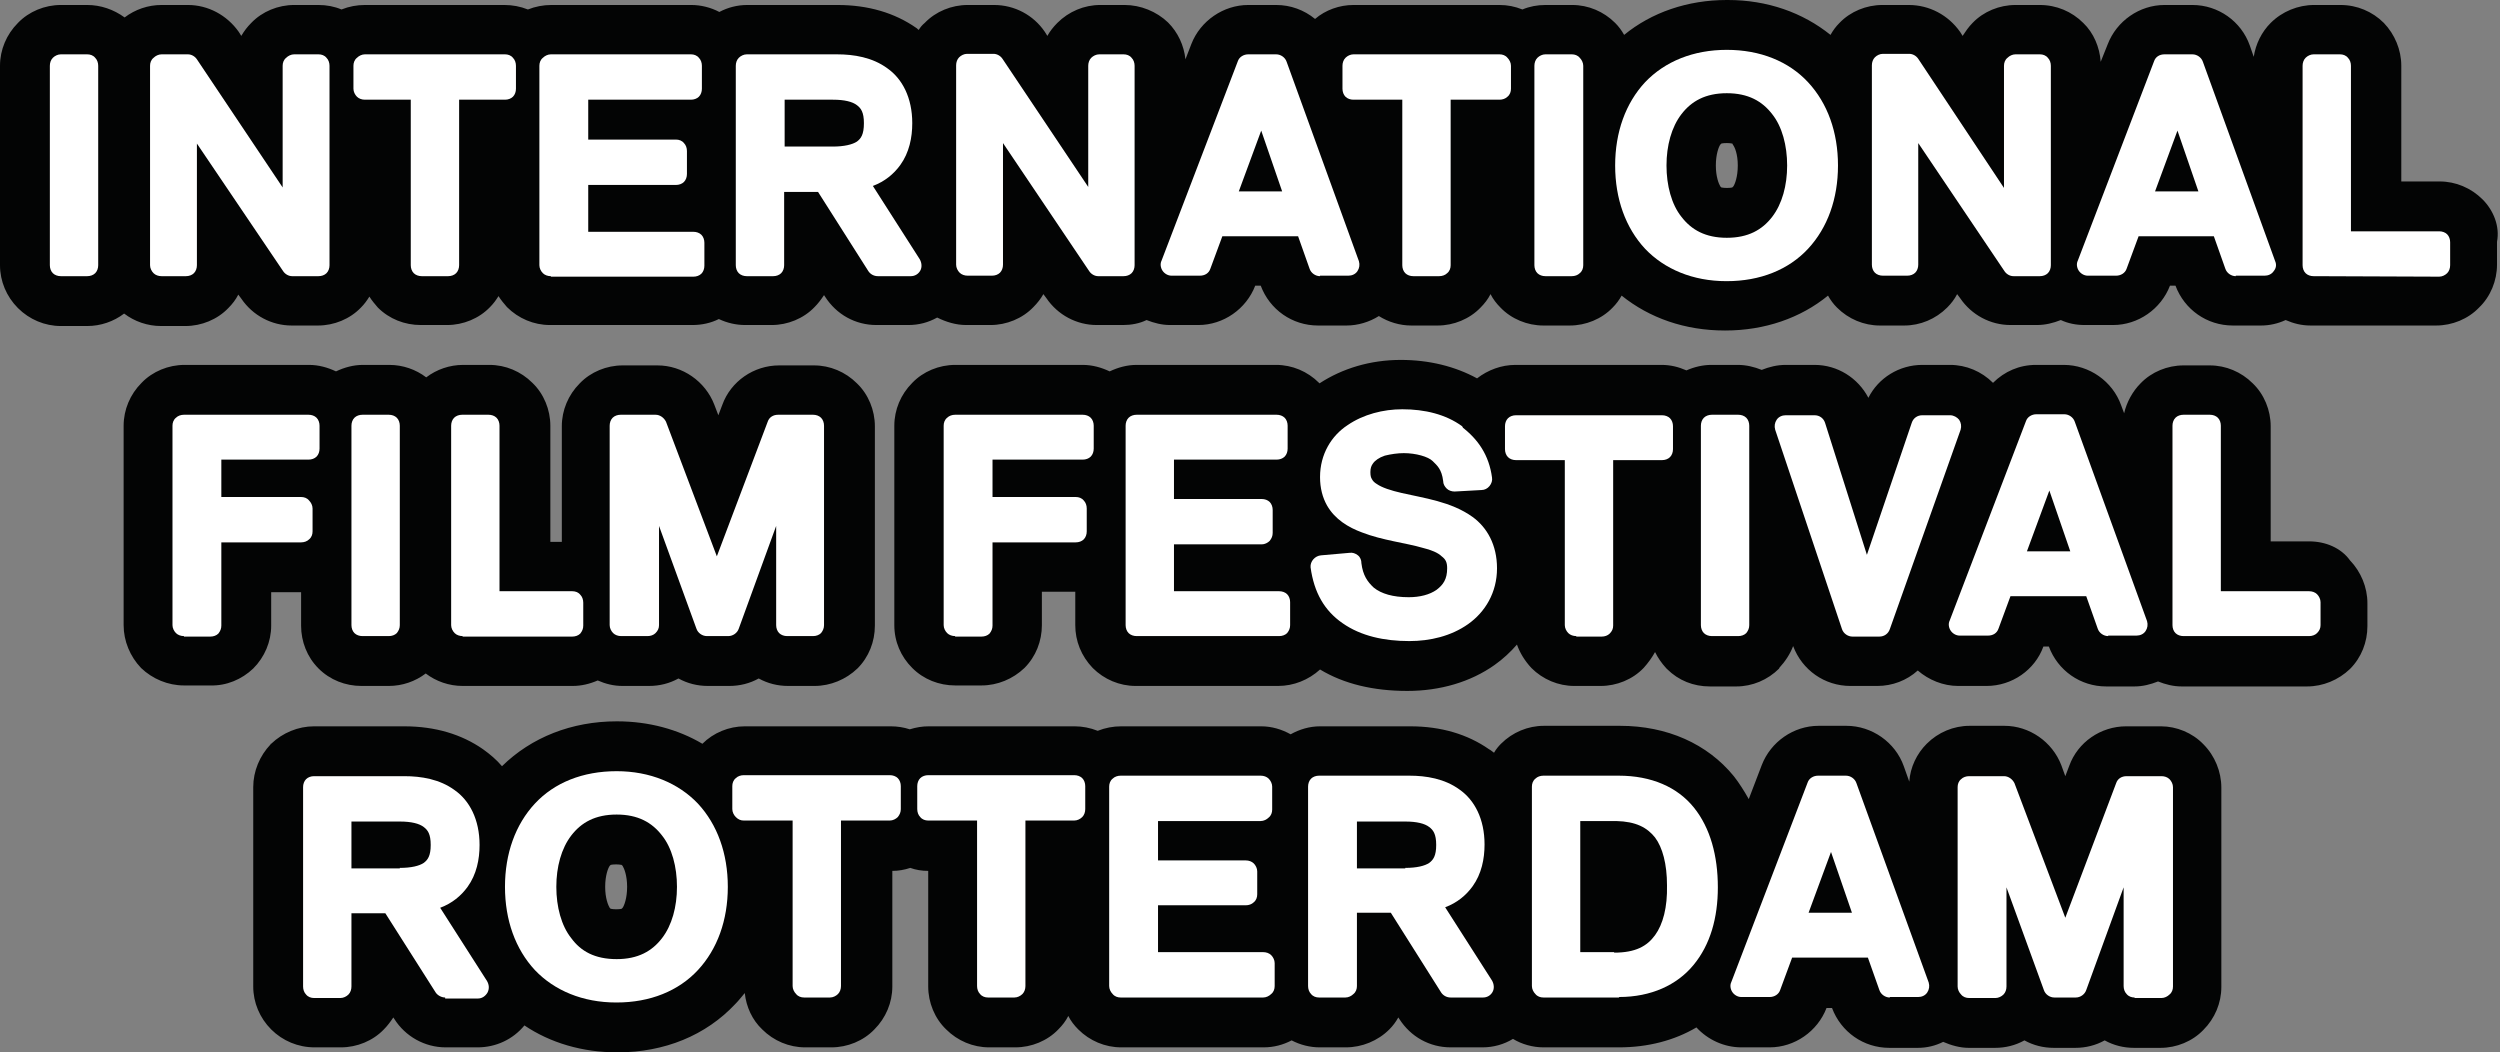
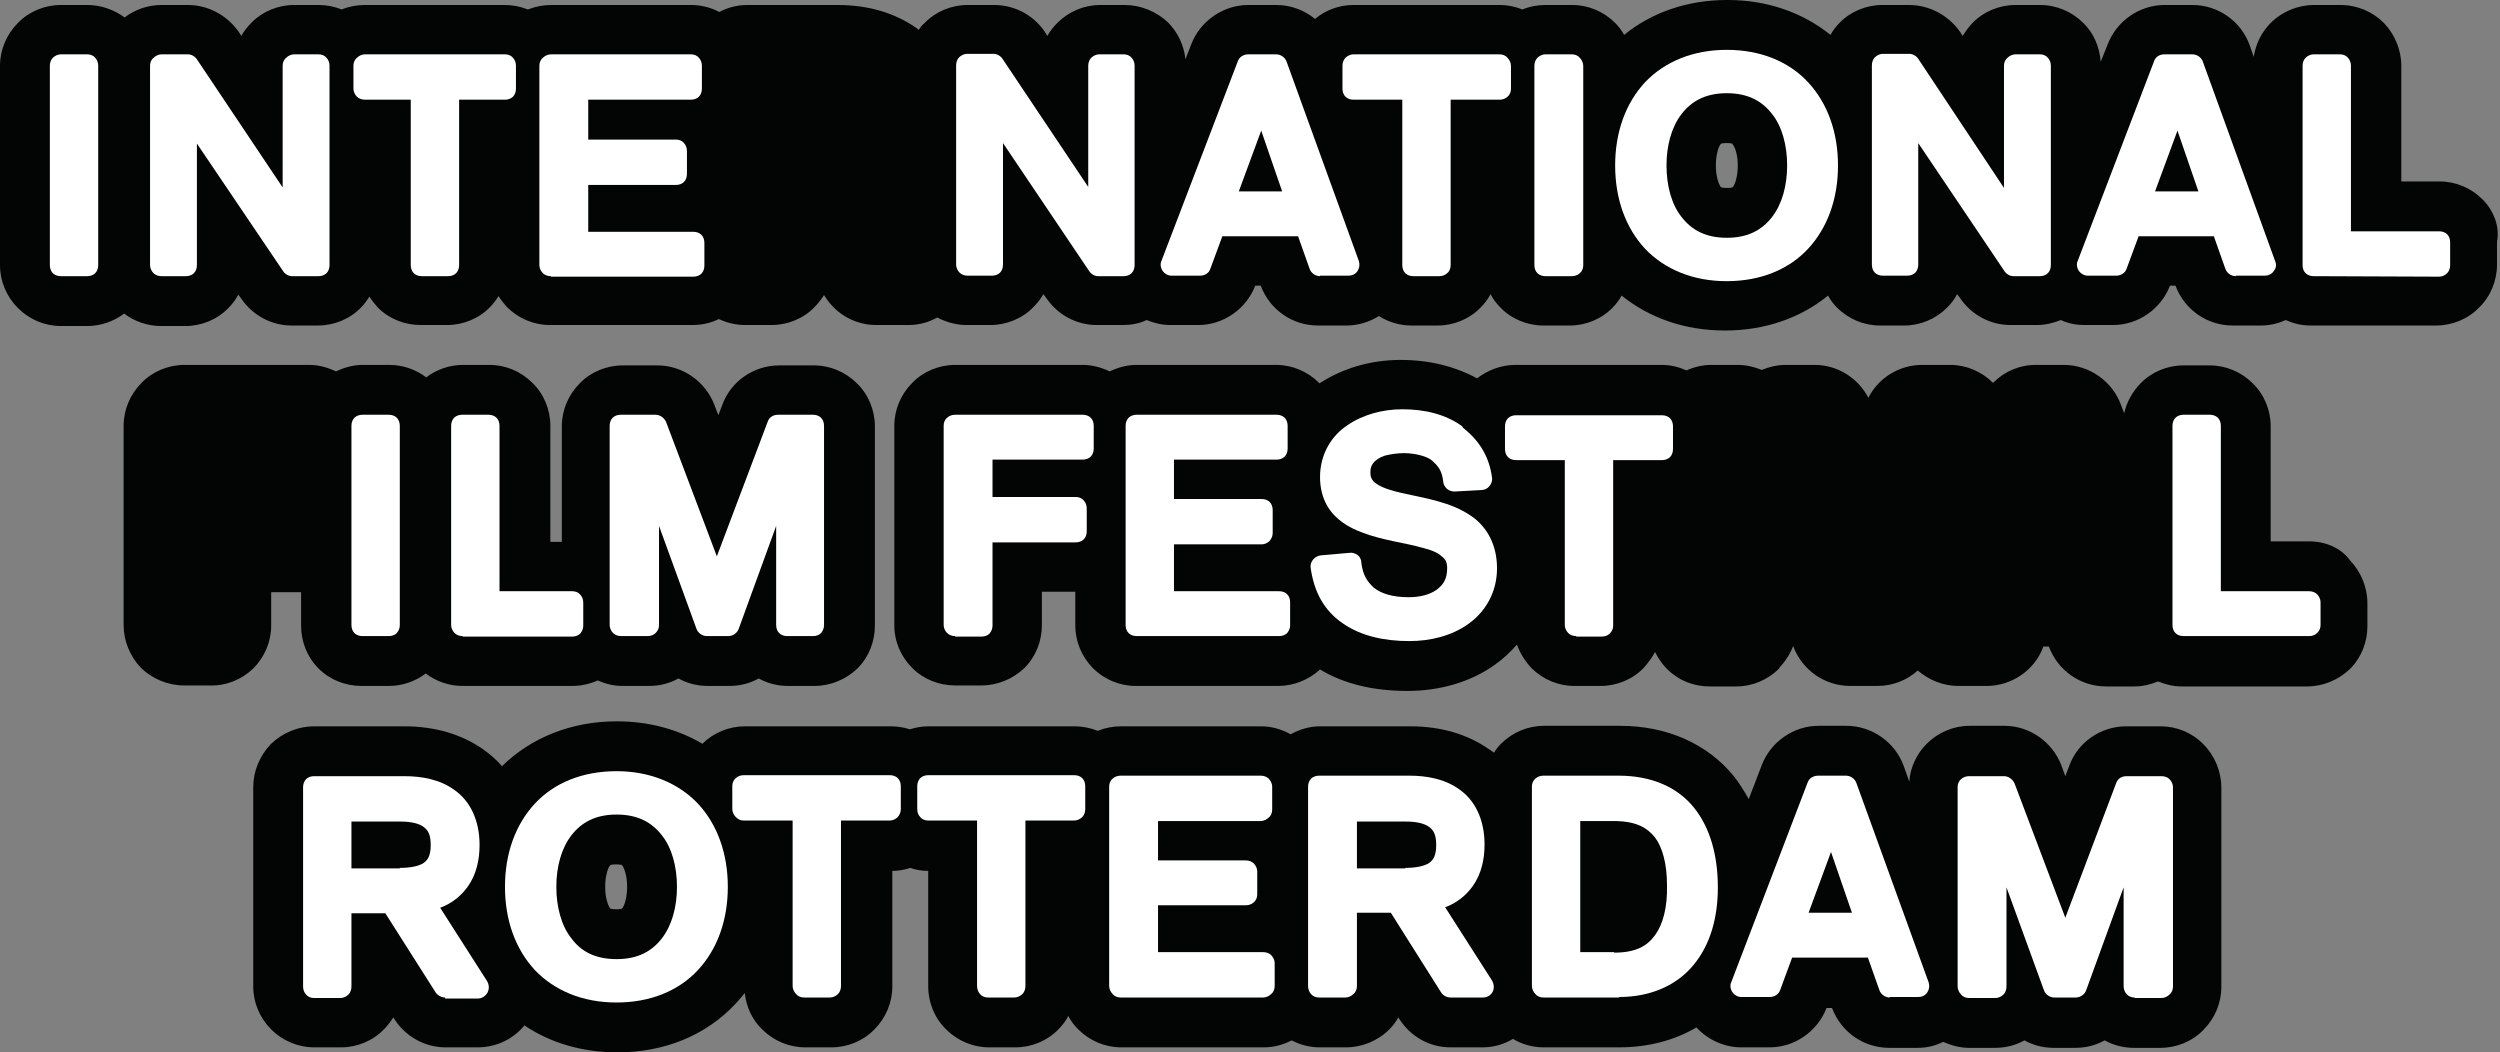
<svg xmlns="http://www.w3.org/2000/svg" version="1.1" id="Layer_1" x="0px" y="0px" viewBox="0 0 501.5 211.1" style="enable-background:new 0 0 501.5 211.1;" xml:space="preserve">
  <rect x="0" y="0" width="501.5" height="211.1" fill="#808080" stroke="none" />
  <style type="text/css">
	.st0{fill:#030404;}
	.st1{fill:#FFFFFF;}
</style>
  <g>
    <g>
      <path class="st0" d="M498,40c-2.3-2.3-5.4-3.6-8.6-3.6h-7.7V13.2c0-3.2-1.3-6.3-3.5-8.6c-2.3-2.3-5.4-3.6-8.7-3.6h-5.3    c-3.2,0-6.4,1.3-8.7,3.6c-1.8,1.8-3,4.2-3.4,6.8l-0.8-2.3c-1.7-4.8-6.3-8.1-11.5-8.1h-5.6c-5,0-9.6,3.2-11.4,7.9l-1.4,3.5    c-0.2-2.9-1.4-5.8-3.5-7.8c-2.3-2.3-5.4-3.6-8.7-3.6h-4.9c-3.2,0-6.4,1.3-8.6,3.6c-0.8,0.8-1.4,1.7-2,2.6l-0.5-0.8l0,0l0,0    C390.8,3,387,1,382.9,1h-5.3c-3.2,0-6.4,1.3-8.6,3.6c0,0,0,0,0,0l0,0c-0.7,0.7-1.3,1.5-1.8,2.4c-5.6-4.5-12.7-7-20.6-7h0l-0.1,0    l-0.1,0c-7.9,0-15.1,2.5-20.6,7c-0.5-0.9-1.1-1.7-1.8-2.4c-2.3-2.3-5.4-3.6-8.6-3.6H310c-1.6,0-3.2,0.3-4.6,0.9    c-1.5-0.6-3-0.9-4.6-0.9h-29.3c-2.8,0-5.6,1-7.7,2.8C261.6,2,258.9,1,256,1h-5.6c-5,0-9.6,3.2-11.4,7.8l-1.2,3.1    c-0.3-2.8-1.5-5.4-3.5-7.4C232,2.3,228.8,1,225.6,1h-4.9c-3.2,0-6.3,1.3-8.6,3.6c-0.8,0.8-1.5,1.7-2,2.6l-0.5-0.8    C207.3,3,203.5,1,199.4,1h-5.3c-3.2,0-6.4,1.3-8.6,3.6C185,5,184.6,5.5,184.3,6c-0.2-0.1-0.3-0.3-0.5-0.4c-4.3-3-9.6-4.6-15.8-4.6    l0,0h0h-18.1c-2,0-3.9,0.5-5.6,1.4c-1.7-0.9-3.7-1.4-5.6-1.4h-28.1c-1.6,0-3.2,0.3-4.7,0.9c-1.5-0.6-3.1-0.9-4.7-0.9H73.2    c-1.6,0-3.2,0.3-4.7,0.9C67.1,1.3,65.5,1,63.9,1h-4.9c-3.2,0-6.4,1.3-8.6,3.6c-0.8,0.8-1.4,1.6-2,2.6l-0.5-0.8l0,0l0,0    C45.5,3,41.7,1,37.7,1h-5.3c-2.7,0-5.3,0.9-7.4,2.5C22.8,1.9,20.2,1,17.5,1h-5.3C9,1,5.8,2.3,3.6,4.6C1.3,6.9,0,10,0,13.2v40    c0,3.2,1.3,6.3,3.6,8.6c2.3,2.3,5.4,3.6,8.6,3.6h5.3c2.7,0,5.3-0.9,7.4-2.5c2.1,1.6,4.7,2.5,7.4,2.5h4.9c3.2,0,6.4-1.3,8.6-3.6    c0.8-0.8,1.5-1.7,2-2.7l0.6,0.8c2.3,3.4,6.1,5.4,10.1,5.4h5.3c3.2,0,6.4-1.3,8.6-3.6c0.7-0.7,1.2-1.4,1.7-2.2    c0.5,0.8,1.1,1.5,1.7,2.2c2.3,2.3,5.4,3.5,8.6,3.5h5.3c3.2,0,6.4-1.3,8.6-3.6c0.7-0.7,1.2-1.4,1.7-2.2c0.5,0.8,1.1,1.5,1.7,2.2    c2.3,2.3,5.4,3.6,8.6,3.6h28.6c1.9,0,3.7-0.4,5.3-1.2c1.7,0.8,3.5,1.2,5.3,1.2h5.3c3.2,0,6.4-1.3,8.6-3.6c0.7-0.7,1.3-1.5,1.9-2.4    l0.2,0.3c2.3,3.6,6.1,5.7,10.3,5.7h6.4c2.1,0,4-0.5,5.8-1.5c1.8,0.9,3.8,1.5,5.8,1.5h4.9c3.2,0,6.4-1.3,8.6-3.6    c0.8-0.8,1.5-1.7,2-2.6l0.6,0.8c2.3,3.4,6.1,5.4,10.1,5.4h5.3c1.6,0,3.3-0.3,4.7-1c1.5,0.6,3.1,1,4.7,1h5.7c5,0,9.6-3.2,11.4-7.9    l0,0l0,0h1.1c1.8,4.8,6.3,8,11.5,8h5.7c2.3,0,4.6-0.7,6.5-1.9c1.9,1.2,4.2,1.9,6.5,1.9h5.3c3.2,0,6.4-1.3,8.6-3.6    c0.8-0.8,1.5-1.7,2-2.7c0.5,1,1.2,1.9,2,2.7c2.2,2.3,5.4,3.6,8.6,3.6h5.3c3.2,0,6.4-1.3,8.6-3.6c0.7-0.7,1.3-1.5,1.8-2.4    c5.6,4.5,12.7,7,20.7,7h0l0.1,0l0,0c7.9,0,15.1-2.5,20.6-7c0.5,0.9,1.1,1.7,1.8,2.4c2.3,2.3,5.4,3.6,8.6,3.6h4.9    c3.2,0,6.3-1.3,8.6-3.6c0.8-0.8,1.5-1.7,2-2.7l0.6,0.8c2.3,3.4,6.1,5.4,10.1,5.4h5.3c1.7,0,3.3-0.4,4.8-1c1.5,0.7,3.1,1,4.8,1h5.7    c5,0,9.6-3.2,11.4-7.9l0,0l0,0h1.1c1.8,4.8,6.3,8,11.5,8h5.7c1.7,0,3.4-0.4,4.9-1.1c1.6,0.7,3.2,1.1,5,1.1l25.2,0    c3.2,0,6.4-1.3,8.6-3.6c2.3-2.2,3.6-5.4,3.6-8.6v-4.6C501.5,45.4,500.2,42.2,498,40z M348.6,33.2c0,2.3-0.6,3.8-0.9,4.2    c-0.1,0.1-0.2,0.2-0.2,0.2c0,0,0,0,0,0c0,0-0.3,0.1-1.1,0.1c-0.7,0-1-0.1-1.1-0.1c0,0-0.1-0.1-0.2-0.2c-0.3-0.5-0.9-1.9-0.9-4.2    c0-2.3,0.6-3.8,0.9-4.2c0.1-0.1,0.2-0.2,0.2-0.2c0,0,0,0,0,0c0,0,0.3-0.1,1.1-0.1c0.7,0,1,0.1,1.1,0.1c0,0,0.1,0.1,0.1,0.2    C348,29.5,348.6,30.9,348.6,33.2z" />
      <path class="st0" d="M433.5,145.7h-7c-5.1,0-9.7,3.2-11.4,7.9l-0.8,2.1l-0.8-2.2c-1.8-4.7-6.4-7.9-11.4-7.9h-7    c-3.2,0-6.3,1.3-8.6,3.6c-2,2-3.3,4.7-3.5,7.6l-1.1-3.1c-1.7-4.8-6.4-8.1-11.5-8.1h-5.6c-5,0-9.6,3.2-11.4,7.9l-2.6,6.8    c-0.9-1.6-1.9-3.2-3-4.6c-5.3-6.5-13.4-10.1-22.8-10.1l-0.2,0l-15.1,0c-3.2,0-6.3,1.3-8.6,3.6c-0.5,0.5-1,1.1-1.4,1.8    c-0.3-0.2-0.6-0.5-1-0.7c-4.3-3-9.6-4.6-15.8-4.6h0h0h-18.1c-2.1,0-4.1,0.6-5.9,1.6c-1.8-1-3.8-1.6-5.9-1.6h-28.1    c-1.6,0-3.2,0.3-4.7,0.9c-1.5-0.6-3.1-0.9-4.6-0.9h-29.3c-1.3,0-2.5,0.2-3.8,0.6c-1.2-0.4-2.5-0.6-3.8-0.6h-29.3    c-3.2,0-6.3,1.3-8.5,3.5c-4.9-2.9-10.8-4.5-17.1-4.5h0l-0.1,0c-9,0-17.1,3.2-23,9c-1.1-1.3-2.4-2.4-3.8-3.4    c-4.3-3-9.6-4.6-15.8-4.6h0h0H63c-3.2,0-6.3,1.3-8.6,3.5l-0.1,0l0,0.1c-2.2,2.3-3.5,5.4-3.5,8.6v40c0,3.2,1.3,6.3,3.6,8.6    c2.3,2.3,5.4,3.6,8.7,3.6h5.3c3.2,0,6.4-1.3,8.6-3.6c0.7-0.7,1.3-1.5,1.9-2.4l0.2,0.3c2.2,3.5,6.1,5.7,10.3,5.7h6.4    c3.7,0,7.1-1.6,9.4-4.4c5.2,3.5,11.6,5.4,18.6,5.4h0.1c9.4,0,17.7-3.4,23.6-9.7c0.7-0.7,1.3-1.5,1.9-2.2c0.3,2.8,1.5,5.4,3.5,7.3    c2.3,2.3,5.4,3.6,8.6,3.6h5.3c3.2,0,6.4-1.3,8.6-3.6c2.3-2.3,3.6-5.4,3.6-8.6v-23.2c1.2,0,2.4-0.2,3.6-0.6    c1.1,0.4,2.3,0.6,3.6,0.6v23.2c0,3.2,1.3,6.4,3.6,8.6c2.3,2.3,5.4,3.6,8.6,3.6h5.3c3.2,0,6.4-1.3,8.6-3.6c0.8-0.8,1.5-1.7,2-2.7    c0.5,1,1.2,1.9,2,2.7c2.3,2.3,5.4,3.6,8.6,3.6h28.6c2,0,3.9-0.5,5.6-1.4c1.7,0.9,3.7,1.4,5.6,1.4h5.3c3.2,0,6.4-1.3,8.7-3.6    c0.7-0.7,1.3-1.5,1.8-2.4l0.2,0.3c2.3,3.6,6.1,5.7,10.3,5.7h6.4c2.2,0,4.3-0.6,6.1-1.7c1.8,1.1,4,1.7,6.1,1.7h15.1h0.1    c5.8,0,11.1-1.4,15.5-4c2.3,2.5,5.6,4,9,4h5.7c5,0,9.6-3.2,11.4-7.9l0,0l0,0h1.1c1.8,4.8,6.3,8,11.5,8h5.7c1.8,0,3.5-0.4,5.1-1.2    c1.6,0.7,3.4,1.2,5.1,1.2h5.3c2.1,0,4.1-0.5,5.9-1.5c1.8,1,3.8,1.5,5.9,1.5h4.3c2.1,0,4.1-0.5,5.9-1.5c1.8,1,3.8,1.5,5.9,1.5h5.3    c3.2,0,6.4-1.3,8.6-3.6c2.3-2.3,3.6-5.4,3.6-8.6v-40c0-3.2-1.3-6.4-3.6-8.7C439.8,147,436.6,145.7,433.5,145.7z M125.8,177.9    c0,2.3-0.6,3.8-0.9,4.2c-0.1,0.1-0.2,0.2-0.2,0.2c0,0,0,0,0,0c0,0-0.3,0.1-1.1,0.1c-0.7,0-1-0.1-1.1-0.1c0,0-0.1-0.1-0.2-0.2    c-0.3-0.5-0.9-1.9-0.9-4.2c0-2.3,0.6-3.8,0.9-4.2c0.1-0.1,0.2-0.2,0.2-0.2c0,0,0,0,0,0c0,0,0.3-0.1,1.1-0.1c0.7,0,1,0.1,1.1,0.1    c0,0,0.1,0.1,0.2,0.2C125.2,174.2,125.8,175.6,125.8,177.9z" />
      <path class="st0" d="M50.8,134.1L50.8,134.1c2.3-2.3,3.6-5.4,3.6-8.6v-6.7l6,0c0,0,0,0,0,0v6.7c0,3.2,1.2,6.3,3.5,8.6l0,0l0,0    c2.3,2.3,5.4,3.5,8.6,3.5H78c2.7,0,5.3-0.9,7.4-2.5c2.1,1.6,4.7,2.5,7.4,2.5h22.1c1.7,0,3.4-0.4,5-1.1c1.6,0.7,3.2,1.1,5,1.1h5.3    c2.1,0,4.1-0.5,5.9-1.5c1.8,1,3.8,1.5,5.9,1.5h4.3c2.1,0,4.1-0.5,5.9-1.5c1.8,1,3.8,1.5,5.9,1.5h5.3c3.2,0,6.3-1.3,8.6-3.5l0,0    l0,0c2.3-2.3,3.5-5.4,3.5-8.6v-40c0-3.2-1.3-6.4-3.6-8.6c-2.3-2.3-5.4-3.6-8.6-3.6h-7c-5.1,0-9.7,3.2-11.4,7.9l-0.8,2.1l-0.8-2.1    c-1.8-4.7-6.4-7.9-11.4-7.9h-7c-3.2,0-6.4,1.3-8.6,3.6c-2.3,2.3-3.6,5.4-3.6,8.6v23.2h-2.3V85.4c0-3.2-1.3-6.4-3.6-8.6    c-2.3-2.3-5.4-3.6-8.6-3.6h-5.3c-2.7,0-5.3,0.9-7.4,2.5c-2.1-1.6-4.7-2.5-7.4-2.5h-5.3c-1.9,0-3.7,0.5-5.4,1.3    c-1.7-0.8-3.5-1.3-5.4-1.3h-25c-3.2,0-6.4,1.3-8.6,3.6c-2.3,2.3-3.6,5.4-3.6,8.6v40c0,3.2,1.3,6.3,3.5,8.6l0,0l0,0    c2.3,2.2,5.4,3.5,8.6,3.5h5.3C45.4,137.6,48.5,136.3,50.8,134.1L50.8,134.1z" />
      <path class="st0" d="M463.2,108.6h-7.7V85.5c0-3.2-1.3-6.4-3.6-8.6c-2.3-2.3-5.4-3.6-8.6-3.6H438c-3.2,0-6.4,1.3-8.6,3.6    c-1.6,1.6-2.8,3.8-3.3,6l-0.6-1.6c-1.7-4.8-6.4-8.1-11.5-8.1h-5.6c-3.3,0-6.3,1.3-8.6,3.6c-2.3-2.3-5.4-3.6-8.6-3.6h-5.6    c-4.6,0-8.8,2.6-10.8,6.6c-2.1-4-6.2-6.6-10.8-6.6h-5.8c-1.7,0-3.3,0.4-4.8,1c-1.5-0.6-3.1-1-4.8-1h-5.3c-1.7,0-3.4,0.4-5,1.1    c-1.6-0.7-3.2-1.1-5-1.1h-29.3c-2.8,0-5.5,1-7.7,2.7c-4.4-2.4-9.6-3.7-15.3-3.7l0,0l0,0c-6.1,0-11.7,1.7-16.3,4.7    c0,0-0.1-0.1-0.1-0.1c-2.3-2.3-5.4-3.6-8.6-3.6H228c-1.9,0-3.7,0.5-5.4,1.3c-1.7-0.8-3.5-1.3-5.4-1.3h-25.6    c-3.2,0-6.4,1.3-8.6,3.6c-2.3,2.3-3.6,5.4-3.6,8.6v40c0,3.3,1.3,6.3,3.6,8.6l0,0l0,0c2.3,2.3,5.4,3.5,8.6,3.5h5.3    c3.2,0,6.3-1.3,8.6-3.5l0,0l0,0c2.3-2.3,3.5-5.4,3.5-8.6v-6.7h6.7c0,0,0,0,0,0v6.7c0,3.2,1.2,6.2,3.5,8.6l0,0l0,0    c2.3,2.3,5.4,3.6,8.6,3.6h28.6c3.1,0,6.1-1.2,8.4-3.3c4.8,2.9,10.7,4.3,17.5,4.3c6.6,0,12.7-1.8,17.5-5.2c1.7-1.2,3.2-2.6,4.5-4.1    c0.6,1.7,1.6,3.3,2.9,4.7l0,0l0,0c2.3,2.3,5.4,3.6,8.6,3.6h5.3c3.2,0,6.4-1.3,8.6-3.6l0,0l0,0c0.9-1,1.7-2.1,2.3-3.2    c0.6,1.2,1.3,2.2,2.2,3.2l0.1,0.1l0.1,0.1c2.3,2.3,5.3,3.5,8.6,3.5h5.3c3.2,0,6.3-1.3,8.6-3.6l0,0l0-0.1c1.2-1.3,2.2-2.8,2.8-4.4    c1.8,4.8,6.3,8,11.5,8h5.4c3,0,5.9-1.1,8.1-3.1c2.2,1.9,5.1,3.1,8.1,3.1h5.7c5.1,0,9.7-3.2,11.4-7.9l0,0l0,0h1.1    c1.8,4.8,6.3,8,11.5,8h5.7c1.6,0,3.2-0.4,4.7-1c1.5,0.6,3.1,1,4.7,1h25.2c3.2,0,6.3-1.3,8.6-3.5l0,0l0,0c2.3-2.3,3.5-5.4,3.5-8.6    v-4.6c0-3.2-1.3-6.3-3.5-8.6C469.6,109.9,466.5,108.6,463.2,108.6z" />
    </g>
    <g>
      <g>
        <g>
          <path class="st1" d="M264.8,55.4c-0.9,0-1.8-0.6-2.1-1.5l0,0l-2.3-6.5h-15.2l-2.4,6.5c-0.3,0.9-1.1,1.4-2.1,1.4l0,0h-5.7      c-0.7,0-1.4-0.4-1.8-1l0,0c-0.4-0.6-0.5-1.4-0.2-2l0,0l15.3-40c0.3-0.9,1.2-1.4,2.1-1.4l0,0h5.6c0.9,0,1.8,0.6,2.1,1.5l0,0      l14.5,40c0.2,0.7,0.1,1.4-0.3,2l0,0c-0.4,0.6-1.1,0.9-1.8,0.9l0,0H264.8L264.8,55.4z M248.5,38.4h8.7l-4.2-12.2L248.5,38.4      L248.5,38.4z" />
        </g>
        <g>
          <path class="st1" d="M448.5,55.4c-0.9,0-1.8-0.6-2.1-1.5l0,0l-2.3-6.5H429l-2.4,6.5c-0.3,0.9-1.2,1.4-2.1,1.4l0,0h-5.7      c-0.7,0-1.4-0.4-1.8-1l0,0c-0.4-0.6-0.5-1.4-0.2-2l0,0l15.3-40c0.3-0.9,1.1-1.4,2.1-1.4l0,0h5.6c0.9,0,1.8,0.6,2.1,1.5l0,0      l14.5,40c0.3,0.7,0.2,1.4-0.3,2l0,0c-0.4,0.6-1.1,0.9-1.8,0.9l0,0H448.5L448.5,55.4z M432.3,38.4h8.7l-4.2-12.2L432.3,38.4      L432.3,38.4z" />
        </g>
        <g>
-           <path class="st1" d="M12.2,55.4c-0.6,0-1.2-0.2-1.6-0.6l0,0c-0.4-0.4-0.6-1-0.6-1.6l0,0v-40c0-0.6,0.2-1.2,0.6-1.6l0,0      c0.4-0.4,1-0.7,1.6-0.7l0,0h5.3c0.6,0,1.2,0.2,1.6,0.7l0,0c0.4,0.4,0.6,1,0.6,1.6l0,0v40c0,0.6-0.2,1.2-0.6,1.6l0,0      c-0.4,0.4-1,0.6-1.6,0.6l0,0H12.2L12.2,55.4z" />
+           <path class="st1" d="M12.2,55.4c-0.6,0-1.2-0.2-1.6-0.6l0,0c-0.4-0.4-0.6-1-0.6-1.6l0,0v-40c0-0.6,0.2-1.2,0.6-1.6l0,0      c0.4-0.4,1-0.7,1.6-0.7l0,0h5.3c0.6,0,1.2,0.2,1.6,0.7l0,0c0.4,0.4,0.6,1,0.6,1.6l0,0v40c0,0.6-0.2,1.2-0.6,1.6l0,0      c-0.4,0.4-1,0.6-1.6,0.6l0,0H12.2z" />
        </g>
        <g>
          <path class="st1" d="M58.6,55.4c-0.7,0-1.4-0.4-1.8-1l0,0L39.5,28.8v24.4c0,0.6-0.2,1.2-0.6,1.6l0,0c-0.4,0.4-1,0.6-1.6,0.6l0,0      h-4.9c-0.6,0-1.2-0.2-1.6-0.6l0,0c-0.4-0.4-0.7-1-0.7-1.6l0,0v-40c0-0.6,0.2-1.2,0.7-1.6l0,0c0.4-0.4,1-0.7,1.6-0.7l0,0h5.3      c0.7,0,1.4,0.4,1.8,1l0,0l17.2,25.7V13.2c0-0.6,0.2-1.2,0.7-1.6l0,0c0.4-0.4,1-0.7,1.6-0.7l0,0h4.9c0.6,0,1.2,0.2,1.6,0.7l0,0      c0.4,0.4,0.6,1,0.6,1.6l0,0v40c0,0.6-0.2,1.2-0.6,1.6l0,0c-0.4,0.4-1,0.6-1.6,0.6l0,0H58.6L58.6,55.4z" />
        </g>
        <g>
          <path class="st1" d="M84.6,55.4c-0.6,0-1.2-0.2-1.6-0.6l0,0c-0.4-0.4-0.6-1-0.6-1.6l0,0V20h-9.2c-0.6,0-1.2-0.2-1.6-0.6l0,0      c-0.4-0.4-0.7-1-0.7-1.6l0,0v-4.6c0-0.6,0.2-1.2,0.7-1.6l0,0c0.4-0.4,1-0.7,1.6-0.7l0,0h28.1c0.6,0,1.2,0.2,1.6,0.7l0,0      c0.4,0.4,0.6,1,0.6,1.6l0,0v4.6c0,0.6-0.2,1.2-0.6,1.6l0,0c-0.4,0.4-1,0.6-1.6,0.6l0,0l-9.2,0v33.2c0,0.6-0.2,1.2-0.6,1.6l0,0      c-0.4,0.4-1,0.6-1.6,0.6l0,0H84.6L84.6,55.4z" />
        </g>
        <g>
          <path class="st1" d="M110.5,55.4c-0.6,0-1.2-0.2-1.6-0.6l0,0c-0.4-0.4-0.7-1-0.7-1.6l0,0v-40c0-0.6,0.2-1.2,0.7-1.6l0,0      c0.4-0.4,1-0.7,1.6-0.7l0,0h28.1c0.6,0,1.2,0.2,1.6,0.7l0,0c0.4,0.4,0.6,1,0.6,1.6l0,0v4.6c0,0.6-0.2,1.2-0.6,1.6l0,0      c-0.4,0.4-1,0.6-1.6,0.6l0,0L118,20V28h17.6c0.6,0,1.2,0.2,1.6,0.7l0,0c0.4,0.4,0.6,1,0.6,1.6l0,0v4.6c0,0.6-0.2,1.2-0.6,1.6      l0,0c-0.4,0.4-1,0.6-1.6,0.6l0,0H118v9.4h21.1c0.6,0,1.2,0.2,1.6,0.6l0,0c0.4,0.4,0.6,1,0.6,1.6l0,0v4.6c0,0.6-0.2,1.2-0.6,1.6      l0,0c-0.4,0.4-1,0.6-1.6,0.6l0,0H110.5L110.5,55.4z" />
        </g>
        <g>
-           <path class="st1" d="M176.1,55.4c-0.8,0-1.5-0.4-1.9-1l0,0l-10.1-15.9h-6.8v14.7c0,0.6-0.2,1.2-0.6,1.6l0,0      c-0.4,0.4-1,0.6-1.6,0.6l0,0h-5.3c-0.6,0-1.2-0.2-1.6-0.6l0,0c-0.4-0.4-0.6-1-0.6-1.6l0,0v-40c0-0.6,0.2-1.2,0.6-1.6l0,0      c0.4-0.4,1-0.7,1.6-0.7l0,0h18.1c3.4,0,7.1,0.6,10.1,2.8l0,0c3,2.1,5,5.9,5,11l0,0c0,2.9-0.6,5.9-2.4,8.4l0,0      c-1.3,1.8-3.1,3.3-5.5,4.2l0,0l9.4,14.7c0.4,0.7,0.5,1.6,0.1,2.3l0,0c-0.4,0.7-1.1,1.1-1.9,1.1l0,0H176.1L176.1,55.4z       M167.1,29.4c2.2,0,3.9-0.4,4.8-1l0,0c0.8-0.6,1.4-1.4,1.4-3.7l0,0c0-2.2-0.6-3-1.4-3.6l0,0c-0.9-0.7-2.5-1.1-4.8-1.1l0,0      l-9.7,0v9.4H167.1L167.1,29.4z" />
-         </g>
+           </g>
        <g>
          <path class="st1" d="M220.3,55.4c-0.7,0-1.4-0.4-1.8-1l0,0l-17.3-25.7v24.4c0,0.6-0.2,1.2-0.6,1.6l0,0c-0.4,0.4-1,0.6-1.6,0.6      l0,0h-4.9c-0.6,0-1.2-0.2-1.6-0.6l0,0c-0.4-0.4-0.7-1-0.7-1.6l0,0v-40c0-0.6,0.2-1.2,0.6-1.6l0,0c0.4-0.4,1-0.7,1.6-0.7l0,0h5.3      c0.7,0,1.4,0.4,1.8,1l0,0l17.2,25.7V13.2c0-0.6,0.2-1.2,0.6-1.6l0,0c0.4-0.4,1-0.7,1.6-0.7l0,0h4.9c0.6,0,1.2,0.2,1.6,0.7l0,0      c0.4,0.4,0.6,1,0.6,1.6l0,0v40c0,0.6-0.2,1.2-0.6,1.6l0,0c-0.4,0.4-1,0.6-1.6,0.6l0,0H220.3L220.3,55.4z" />
        </g>
        <g>
          <path class="st1" d="M283.5,55.4c-0.6,0-1.2-0.2-1.6-0.6l0,0c-0.4-0.4-0.6-1-0.6-1.6l0,0V20h-9.8c-0.6,0-1.2-0.2-1.6-0.6l0,0      c-0.4-0.4-0.6-1-0.6-1.6l0,0v-4.6c0-0.6,0.2-1.2,0.6-1.6l0,0c0.4-0.4,1-0.7,1.6-0.7l0,0h29.3c0.6,0,1.2,0.2,1.6,0.7l0,0      c0.4,0.4,0.7,1,0.7,1.6l0,0v4.6c0,0.6-0.2,1.2-0.7,1.6l0,0c-0.4,0.4-1,0.6-1.6,0.6l0,0l-9.8,0v33.2c0,0.6-0.2,1.2-0.7,1.6l0,0      c-0.4,0.4-1,0.6-1.6,0.6l0,0H283.5L283.5,55.4z" />
        </g>
        <g>
          <path class="st1" d="M310,55.4c-0.6,0-1.2-0.2-1.6-0.6l0,0c-0.4-0.4-0.6-1-0.6-1.6l0,0v-40c0-0.6,0.2-1.2,0.6-1.6l0,0      c0.4-0.4,1-0.7,1.6-0.7l0,0h5.3c0.6,0,1.2,0.2,1.6,0.7l0,0c0.4,0.4,0.7,1,0.7,1.6l0,0v40c0,0.6-0.2,1.2-0.7,1.6l0,0      c-0.4,0.4-1,0.6-1.6,0.6l0,0H310L310,55.4z" />
        </g>
        <path class="st1" d="M346.4,10c6.7,0,12.4,2.3,16.3,6.5l0,0c3.9,4.2,6,10,6,16.7l0,0c0,6.7-2.1,12.5-6,16.7l0,0     c-3.9,4.2-9.6,6.5-16.3,6.5l0,0c0,0,0,0-0.1,0l0,0c-6.7,0-12.4-2.4-16.3-6.5l0,0c-3.9-4.2-6-10-6-16.7l0,0c0-6.7,2.1-12.5,6-16.7     l0,0C334,12.3,339.7,10,346.4,10L346.4,10 M346.4,47.7c4.3,0,7.1-1.6,9.1-4.2l0,0c2-2.6,3-6.3,3-10.3l0,0c0-4-1-7.8-3-10.3l0,0     c-2-2.6-4.8-4.2-9.1-4.2l0,0c-4.3,0-7.1,1.6-9.1,4.2l0,0c-2,2.6-3,6.3-3,10.3l0,0c0,4,1,7.8,3,10.3l0,0     C339.3,46.1,342.1,47.7,346.4,47.7L346.4,47.7" />
        <g>
          <path class="st1" d="M403.9,55.4c-0.7,0-1.4-0.4-1.8-1l0,0l-17.3-25.7v24.4c0,0.6-0.2,1.2-0.6,1.6l0,0c-0.4,0.4-1,0.6-1.6,0.6      l0,0h-4.9c-0.6,0-1.2-0.2-1.6-0.6l0,0c-0.4-0.4-0.6-1-0.6-1.6l0,0v-40c0-0.6,0.2-1.2,0.6-1.6l0,0c0.4-0.4,1-0.7,1.6-0.7l0,0h5.3      c0.7,0,1.4,0.4,1.8,1l0,0L402,37.7V13.2c0-0.6,0.2-1.2,0.7-1.6l0,0c0.4-0.4,1-0.7,1.6-0.7l0,0h4.9c0.6,0,1.2,0.2,1.6,0.7l0,0      c0.4,0.4,0.6,1,0.6,1.6l0,0v40c0,0.6-0.2,1.2-0.6,1.6l0,0c-0.4,0.4-1,0.6-1.6,0.6l0,0H403.9L403.9,55.4z" />
        </g>
        <g>
          <path class="st1" d="M464.1,55.4c-0.6,0-1.2-0.2-1.6-0.6l0,0c-0.4-0.4-0.6-1-0.6-1.6l0,0v-40c0-0.6,0.2-1.2,0.6-1.6l0,0      c0.4-0.4,1-0.7,1.6-0.7l0,0h5.3c0.6,0,1.2,0.2,1.6,0.7l0,0c0.4,0.4,0.6,1,0.6,1.6l0,0v33.2h17.7c0.6,0,1.2,0.2,1.6,0.6l0,0      c0.4,0.4,0.6,1,0.6,1.6l0,0v4.6c0,0.6-0.2,1.2-0.6,1.6l0,0c-0.4,0.4-1,0.7-1.6,0.7l0,0L464.1,55.4L464.1,55.4z" />
        </g>
      </g>
      <g>
        <g>
          <path class="st1" d="M379.1,200.1c-0.9,0-1.8-0.6-2.1-1.5l0,0l-2.3-6.5h-15.2l-2.4,6.5c-0.3,0.9-1.2,1.4-2.1,1.4l0,0h-5.7      c-0.7,0-1.4-0.4-1.8-1l0,0c-0.4-0.6-0.5-1.4-0.2-2l0,0l15.3-40c0.3-0.9,1.2-1.4,2.1-1.4l0,0h5.6c0.9,0,1.8,0.6,2.1,1.5l0,0      l14.5,40c0.2,0.7,0.1,1.4-0.3,2l0,0c-0.4,0.6-1.1,0.9-1.8,0.9l0,0H379.1L379.1,200.1z M362.8,183.1h8.7l-4.2-12.2L362.8,183.1      L362.8,183.1z" />
        </g>
        <g>
          <path class="st1" d="M89.3,200.1c-0.7,0-1.5-0.4-1.9-1l0,0l-10.1-15.9h-6.8v14.7c0,0.6-0.2,1.2-0.6,1.6l0,0      c-0.4,0.4-1,0.7-1.6,0.7l0,0H63c-0.6,0-1.2-0.2-1.6-0.7l0,0c-0.4-0.4-0.6-1-0.6-1.6l0,0v-40c0-0.6,0.2-1.2,0.6-1.6l0,0      c0.4-0.4,1-0.6,1.6-0.6l0,0h18.1c3.4,0,7.1,0.6,10.1,2.8l0,0c3,2.1,5,5.9,5,11l0,0c0,2.9-0.6,5.9-2.4,8.4l0,0      c-1.3,1.8-3.1,3.3-5.5,4.2l0,0l9.4,14.7c0.4,0.7,0.5,1.5,0.1,2.3l0,0c-0.4,0.7-1.1,1.2-1.9,1.2l0,0H89.3L89.3,200.1z       M80.2,174.1c2.3,0,3.9-0.4,4.8-1l0,0c0.8-0.6,1.4-1.4,1.4-3.6l0,0c0-2.2-0.6-3-1.4-3.6l0,0c-0.9-0.7-2.5-1.1-4.8-1.1l0,0      l-9.7,0v9.4H80.2L80.2,174.1z" />
        </g>
        <path class="st1" d="M123.7,154.7c6.7,0,12.4,2.4,16.3,6.5l0,0c3.9,4.2,6,10,6,16.7l0,0c0,6.7-2.1,12.5-6,16.7l0,0     c-3.9,4.2-9.6,6.5-16.3,6.5l0,0c0,0,0,0-0.1,0l0,0c-6.7,0-12.4-2.4-16.3-6.5l0,0c-3.9-4.2-6-10-6-16.7l0,0c0-6.7,2.1-12.5,6-16.7     l0,0C111.2,157,116.9,154.7,123.7,154.7L123.7,154.7 M123.7,192.4c4.3,0,7.1-1.6,9.1-4.2l0,0c2-2.6,3-6.3,3-10.3l0,0     c0-4-1-7.8-3-10.3l0,0c-2-2.6-4.8-4.2-9.1-4.2l0,0c-4.3,0-7.1,1.6-9.1,4.2l0,0c-2,2.6-3,6.3-3,10.3l0,0c0,4,1,7.8,3,10.3l0,0     C116.5,190.8,119.3,192.4,123.7,192.4L123.7,192.4" />
        <g>
          <path class="st1" d="M161.3,200.1c-0.6,0-1.2-0.2-1.6-0.7l0,0c-0.4-0.4-0.7-1-0.7-1.6l0,0v-33.2h-9.8c-0.6,0-1.1-0.2-1.6-0.7      l0,0c-0.4-0.4-0.7-1-0.7-1.6l0,0v-4.6c0-0.6,0.2-1.2,0.7-1.6l0,0c0.4-0.4,1-0.6,1.6-0.6l0,0h29.3c0.6,0,1.2,0.2,1.6,0.6l0,0      c0.4,0.4,0.6,1,0.6,1.6l0,0v4.6c0,0.6-0.2,1.1-0.6,1.6l0,0c-0.4,0.4-1,0.7-1.6,0.7l0,0h-9.8v33.2c0,0.6-0.2,1.2-0.6,1.6l0,0      c-0.4,0.4-1,0.7-1.6,0.7l0,0H161.3L161.3,200.1z" />
        </g>
        <g>
          <path class="st1" d="M198.2,200.1c-0.6,0-1.2-0.2-1.6-0.7l0,0c-0.4-0.4-0.6-1-0.6-1.6l0,0v-33.2h-9.8c-0.6,0-1.2-0.2-1.6-0.7      l0,0c-0.4-0.4-0.6-1-0.6-1.6l0,0v-4.6c0-0.6,0.2-1.2,0.6-1.6l0,0c0.4-0.4,1-0.6,1.6-0.6l0,0h29.3c0.6,0,1.2,0.2,1.6,0.6l0,0      c0.4,0.4,0.6,1,0.6,1.6l0,0v4.6c0,0.6-0.2,1.2-0.6,1.6l0,0c-0.4,0.4-1,0.7-1.6,0.7l0,0h-9.8v33.2c0,0.6-0.2,1.2-0.6,1.6l0,0      c-0.4,0.4-1,0.7-1.6,0.7l0,0H198.2L198.2,200.1z" />
        </g>
        <g>
          <path class="st1" d="M224.8,200.1c-0.6,0-1.2-0.2-1.6-0.7l0,0c-0.4-0.4-0.7-1-0.7-1.6l0,0v-40c0-0.6,0.2-1.2,0.7-1.6l0,0      c0.4-0.4,1-0.6,1.6-0.6l0,0h28.1c0.6,0,1.2,0.2,1.6,0.6l0,0c0.4,0.4,0.7,1,0.7,1.6l0,0v4.6c0,0.6-0.2,1.2-0.7,1.6l0,0      c-0.4,0.4-1,0.7-1.6,0.7l0,0h-20.6v7.9h17.6c0.6,0,1.2,0.2,1.6,0.6l0,0c0.4,0.4,0.7,1,0.7,1.6l0,0v4.6c0,0.6-0.2,1.2-0.7,1.6      l0,0c-0.4,0.4-1,0.6-1.6,0.6l0,0l-17.6,0v9.4h21.1c0.6,0,1.2,0.2,1.6,0.6l0,0c0.4,0.4,0.7,1,0.7,1.6l0,0v4.6      c0,0.6-0.2,1.2-0.7,1.6l0,0c-0.4,0.4-1,0.7-1.6,0.7l0,0H224.8L224.8,200.1z" />
        </g>
        <g>
          <path class="st1" d="M291,200.1c-0.8,0-1.5-0.4-1.9-1l0,0L279,183.1h-6.8v14.7c0,0.6-0.2,1.2-0.7,1.6l0,0      c-0.4,0.4-1,0.7-1.6,0.7l0,0h-5.3c-0.6,0-1.2-0.2-1.6-0.7l0,0c-0.4-0.4-0.6-1-0.6-1.6l0,0v-40c0-0.6,0.2-1.2,0.6-1.6l0,0      c0.4-0.4,1-0.6,1.6-0.6l0,0h18.1c3.4,0,7.1,0.6,10.1,2.8l0,0c3,2.1,5,5.9,5,11l0,0c0,2.9-0.6,5.9-2.4,8.4l0,0      c-1.3,1.8-3.1,3.3-5.5,4.2l0,0l9.4,14.7c0.4,0.7,0.5,1.6,0.1,2.3l0,0c-0.4,0.7-1.1,1.1-1.9,1.1l0,0H291L291,200.1z M281.9,174.1      c2.3,0,3.9-0.4,4.8-1l0,0c0.8-0.6,1.4-1.4,1.4-3.6l0,0c0-2.2-0.6-3-1.4-3.6l0,0c-0.9-0.7-2.5-1.1-4.8-1.1l0,0h-9.7v9.4H281.9      L281.9,174.1z" />
        </g>
        <g>
          <path class="st1" d="M324.7,200.1h-15.1c-0.6,0-1.2-0.2-1.6-0.7l0,0c-0.4-0.4-0.7-1-0.7-1.6l0,0v-40c0-0.6,0.2-1.2,0.7-1.6l0,0      c0.4-0.4,1-0.6,1.6-0.6l0,0h15.1c6.6,0,11.8,2.3,15.1,6.4l0,0c3.3,4.1,4.8,9.7,4.8,16l0,0c0,6.1-1.5,11.5-4.9,15.6l0,0      c-3.3,4-8.5,6.4-14.9,6.4l0,0C324.8,200.1,324.8,200.1,324.7,200.1L324.7,200.1z M323.8,191.1c4.3,0,6.6-1.3,8.2-3.5l0,0      c1.6-2.2,2.5-5.6,2.4-10l0,0c0-4.3-0.9-7.6-2.4-9.6l0,0c-1.6-2-3.8-3.2-7.8-3.3l0,0h-7.2v26.3H323.8L323.8,191.1z" />
        </g>
        <g>
          <path class="st1" d="M428.2,200.1c-0.6,0-1.2-0.2-1.6-0.7l0,0c-0.4-0.4-0.6-1-0.6-1.6l0,0V178l-7.5,20.6      c-0.3,0.9-1.2,1.5-2.1,1.5l0,0h-4.3c-0.9,0-1.8-0.6-2.1-1.5l0,0l-7.5-20.6v19.9c0,0.6-0.2,1.2-0.6,1.6l0,0      c-0.4,0.4-1,0.7-1.6,0.7l0,0H395c-0.6,0-1.2-0.2-1.6-0.7l0,0c-0.4-0.4-0.7-1-0.7-1.6l0,0v-40c0-0.6,0.2-1.2,0.7-1.6l0,0      c0.4-0.4,1-0.6,1.6-0.6l0,0h7c0.9,0,1.7,0.6,2.1,1.4l0,0l10.2,27l10.2-27c0.3-0.9,1.1-1.4,2.1-1.4l0,0h7c0.6,0,1.2,0.2,1.6,0.6      l0,0c0.4,0.4,0.7,1,0.7,1.6l0,0v40c0,0.6-0.2,1.2-0.7,1.6l0,0c-0.4,0.4-1,0.7-1.6,0.7l0,0H428.2L428.2,200.1z" />
        </g>
      </g>
      <g>
        <g>
-           <path class="st1" d="M422.9,127.6c-0.9,0-1.8-0.6-2.1-1.5l0,0l-2.3-6.5h-15.2l-2.4,6.5c-0.3,0.9-1.1,1.4-2.1,1.4l0,0h-5.7      c-0.7,0-1.4-0.4-1.8-1l0,0c-0.4-0.6-0.5-1.4-0.2-2l0,0l15.3-40c0.3-0.9,1.2-1.4,2.1-1.4l0,0h5.6c0.9,0,1.8,0.6,2.1,1.5l0,0      l14.5,40c0.2,0.7,0.1,1.4-0.3,2l0,0c-0.4,0.6-1.1,0.9-1.8,0.9l0,0H422.9L422.9,127.6z M406.6,110.6h8.7l-4.2-12.2L406.6,110.6      L406.6,110.6z" />
-         </g>
+           </g>
        <g>
-           <path class="st1" d="M36.9,127.6c-0.6,0-1.2-0.2-1.6-0.6l0,0c-0.4-0.4-0.7-1-0.7-1.6l0,0v-40c0-0.6,0.2-1.2,0.7-1.6l0,0      c0.4-0.4,1-0.6,1.6-0.6l0,0h25c0.6,0,1.2,0.2,1.6,0.6l0,0c0.4,0.4,0.6,1,0.6,1.6l0,0v4.6c0,0.6-0.2,1.2-0.6,1.6l0,0      c-0.4,0.4-1,0.6-1.6,0.6l0,0H44.4v7.5h16c0.6,0,1.2,0.2,1.6,0.7l0,0c0.4,0.4,0.7,1,0.7,1.6l0,0v4.6c0,0.6-0.2,1.2-0.7,1.6l0,0      c-0.4,0.4-1,0.6-1.6,0.6l0,0l-16,0v16.7c0,0.6-0.2,1.1-0.6,1.6l0,0c-0.4,0.4-1,0.6-1.6,0.6l0,0H36.9L36.9,127.6z" />
-         </g>
+           </g>
        <g>
          <path class="st1" d="M72.7,127.6c-0.6,0-1.2-0.2-1.6-0.6l0,0c-0.4-0.4-0.6-1-0.6-1.6l0,0v-40c0-0.6,0.2-1.2,0.6-1.6l0,0      c0.4-0.4,1-0.6,1.6-0.6l0,0H78c0.6,0,1.2,0.2,1.6,0.6l0,0c0.4,0.4,0.6,1,0.6,1.6l0,0v40c0,0.6-0.2,1.1-0.6,1.6l0,0      c-0.4,0.4-1,0.6-1.6,0.6l0,0H72.7L72.7,127.6z" />
        </g>
        <g>
          <path class="st1" d="M92.8,127.6c-0.6,0-1.2-0.2-1.6-0.6l0,0c-0.4-0.4-0.7-1-0.7-1.6l0,0v-40c0-0.6,0.2-1.2,0.6-1.6l0,0      c0.4-0.4,1-0.6,1.6-0.6l0,0h5.3c0.6,0,1.2,0.2,1.6,0.6l0,0c0.4,0.4,0.6,1,0.6,1.6l0,0v33.2h14.6c0.6,0,1.2,0.2,1.6,0.7l0,0      c0.4,0.4,0.6,1,0.6,1.6l0,0v4.6c0,0.6-0.2,1.1-0.6,1.6l0,0c-0.4,0.4-1,0.6-1.6,0.6l0,0H92.8L92.8,127.6z" />
        </g>
        <g>
          <path class="st1" d="M157.9,127.6c-0.6,0-1.2-0.2-1.6-0.6l0,0c-0.4-0.4-0.6-1-0.6-1.6l0,0v-19.9l-7.5,20.6      c-0.3,0.9-1.2,1.5-2.1,1.5l0,0h-4.3c-0.9,0-1.8-0.6-2.1-1.5l0,0l-7.5-20.6v19.9c0,0.6-0.2,1.1-0.7,1.6l0,0      c-0.4,0.4-1,0.6-1.6,0.6l0,0h-5.3c-0.6,0-1.2-0.2-1.6-0.6l0,0c-0.4-0.4-0.7-1-0.7-1.6l0,0v-40c0-0.6,0.2-1.2,0.6-1.6l0,0      c0.4-0.4,1-0.6,1.6-0.6l0,0h7c0.9,0,1.7,0.6,2.1,1.4l0,0l10.2,27l10.2-27c0.3-0.9,1.1-1.4,2.1-1.4l0,0h7c0.6,0,1.2,0.2,1.6,0.6      l0,0c0.4,0.4,0.6,1,0.6,1.6l0,0v40c0,0.6-0.2,1.1-0.6,1.6l0,0c-0.4,0.4-1,0.6-1.6,0.6l0,0H157.9L157.9,127.6z" />
        </g>
        <g>
          <path class="st1" d="M191.6,127.6c-0.6,0-1.2-0.2-1.6-0.6l0,0c-0.4-0.4-0.7-1-0.7-1.6l0,0v-40c0-0.6,0.2-1.2,0.7-1.6l0,0      c0.4-0.4,1-0.6,1.6-0.6l0,0h25.6c0.6,0,1.2,0.2,1.6,0.6l0,0c0.4,0.4,0.6,1,0.6,1.6l0,0v4.6c0,0.6-0.2,1.2-0.6,1.6l0,0      c-0.4,0.4-1,0.6-1.6,0.6l0,0h-18.1v7.5h16.7c0.6,0,1.2,0.2,1.6,0.7l0,0c0.4,0.4,0.6,1,0.6,1.6l0,0v4.6c0,0.6-0.2,1.2-0.6,1.6      l0,0c-0.4,0.4-1,0.6-1.6,0.6l0,0h-16.7v16.7c0,0.6-0.2,1.1-0.6,1.6l0,0c-0.4,0.4-1,0.6-1.6,0.6l0,0H191.6L191.6,127.6z" />
        </g>
        <g>
          <path class="st1" d="M228,127.6c-0.6,0-1.2-0.2-1.6-0.6l0,0c-0.4-0.4-0.6-1-0.6-1.6l0,0v-40c0-0.6,0.2-1.2,0.6-1.6l0,0      c0.4-0.4,1-0.6,1.6-0.6l0,0h28.1c0.6,0,1.2,0.2,1.6,0.6l0,0c0.4,0.4,0.6,1,0.6,1.6l0,0v4.6c0,0.6-0.2,1.2-0.6,1.6l0,0      c-0.4,0.4-1,0.6-1.6,0.6l0,0h-20.6v7.9h17.6c0.6,0,1.2,0.2,1.6,0.6l0,0c0.4,0.4,0.6,1,0.6,1.6l0,0v4.6c0,0.6-0.2,1.1-0.6,1.6      l0,0c-0.4,0.4-1,0.7-1.6,0.7l0,0l-17.6,0v9.4h21.1c0.6,0,1.2,0.2,1.6,0.6l0,0c0.4,0.4,0.6,1,0.6,1.6l0,0v4.6      c0,0.6-0.2,1.1-0.6,1.6l0,0c-0.4,0.4-1,0.6-1.6,0.6l0,0H228L228,127.6z" />
        </g>
        <g>
          <path class="st1" d="M316.2,127.6c-0.6,0-1.2-0.2-1.6-0.6l0,0c-0.4-0.4-0.7-1-0.7-1.6l0,0V92.3h-9.8c-0.6,0-1.2-0.2-1.6-0.6l0,0      c-0.4-0.4-0.6-1-0.6-1.6l0,0v-4.6c0-0.6,0.2-1.2,0.6-1.6l0,0c0.4-0.4,1-0.6,1.6-0.6l0,0h29.3c0.6,0,1.2,0.2,1.6,0.6l0,0      c0.4,0.4,0.6,1,0.6,1.6l0,0v4.6c0,0.6-0.2,1.2-0.6,1.6l0,0c-0.4,0.4-1,0.6-1.6,0.6l0,0h-9.8v33.2c0,0.6-0.2,1.1-0.7,1.6l0,0      c-0.4,0.4-1,0.6-1.6,0.6l0,0H316.2L316.2,127.6z" />
        </g>
        <g>
-           <path class="st1" d="M343.4,127.6c-0.6,0-1.2-0.2-1.6-0.6l0,0c-0.4-0.4-0.6-1-0.6-1.6l0,0v-40c0-0.6,0.2-1.2,0.6-1.6l0,0      c0.4-0.4,1-0.6,1.6-0.6l0,0h5.3c0.6,0,1.2,0.2,1.6,0.6l0,0c0.4,0.4,0.6,1,0.6,1.6l0,0v40c0,0.6-0.2,1.1-0.6,1.6l0,0      c-0.4,0.4-1,0.6-1.6,0.6l0,0H343.4L343.4,127.6z" />
-         </g>
-         <path class="st1" d="M356.1,86.2c-0.2-0.7-0.1-1.4,0.3-2l0,0c0.4-0.6,1.1-0.9,1.8-0.9l0,0h5.8c1,0,1.8,0.6,2.1,1.5l0,0l8.4,26.5     l9-26.5c0.3-0.9,1.1-1.5,2.1-1.5l0,0h5.6c0.7,0,1.4,0.4,1.8,0.9l0,0c0.4,0.6,0.5,1.3,0.3,2l0,0l-14.2,40     c-0.3,0.9-1.1,1.5-2.1,1.5l0,0h-5.4l0,0c-0.9,0-1.8-0.6-2.1-1.5l0,0L356.1,86.2" />
+           </g>
        <g>
          <path class="st1" d="M438,127.6c-0.6,0-1.2-0.2-1.6-0.6l0,0c-0.4-0.4-0.6-1-0.6-1.6l0,0v-40c0-0.6,0.2-1.2,0.6-1.6l0,0      c0.4-0.4,1-0.6,1.6-0.6l0,0h5.3c0.6,0,1.2,0.2,1.6,0.6l0,0c0.4,0.4,0.6,1,0.6,1.6l0,0v33.2h17.7c0.6,0,1.2,0.2,1.6,0.6l0,0      c0.4,0.4,0.7,1,0.7,1.6l0,0v4.6c0,0.6-0.2,1.1-0.7,1.6l0,0c-0.4,0.4-1,0.6-1.6,0.6l0,0H438L438,127.6z" />
        </g>
        <path class="st1" d="M299.3,95.8L299.3,95.8c0.1,0.6-0.1,1.2-0.5,1.7l0,0c-0.4,0.5-1,0.8-1.6,0.8l0,0l-5.4,0.3     c-0.6,0-1.2-0.2-1.6-0.6l0,0c-0.4-0.4-0.7-0.9-0.7-1.5l0,0c-0.3-2.4-1.2-3.1-2.1-4c-0.9-0.9-3.4-1.6-5.8-1.6l0,0     c-1.2,0-2.6,0.2-3.8,0.5l0,0c-1.2,0.4-2,1-2.4,1.6l0,0c-0.3,0.4-0.5,0.9-0.5,1.7l0,0c0,0.7,0.1,1.1,0.3,1.4l0,0     c0.2,0.4,0.5,0.7,1,1l0,0c1,0.7,2.8,1.3,5,1.8l0,0c4.3,1,9.9,1.7,14.2,4.8l0,0c2.9,2.1,4.9,5.6,4.9,10.3l0,0     c0,4.9-2.4,8.8-5.8,11.2l0,0c-3.4,2.4-7.6,3.4-11.8,3.4l0,0c-5,0-9.7-1-13.4-3.6l0,0c-3.6-2.5-5.7-6.1-6.4-11.2l0,0     c-0.1-1.2,0.9-2.3,2.1-2.4l0,0l5.7-0.5c0.6-0.1,1.2,0.1,1.7,0.5l0,0c0.5,0.4,0.7,1,0.7,1.6l0,0c0.3,2.4,1.2,3.7,2.5,4.9l0,0     c1.5,1.2,3.8,1.9,7,1.9l0,0c2.2,0,4.2-0.5,5.6-1.5l0,0c1.3-1,2.1-2.1,2.1-4.3l0,0c0-1.2-0.3-1.8-1.1-2.4l0,0     c-0.7-0.7-2.1-1.3-3.8-1.7l0,0c-3.4-1-8.1-1.5-12.2-3.1l0,0c-2.7-1-5.4-2.6-7-5.4l0,0c-0.9-1.6-1.4-3.5-1.4-5.7l0,0     c0-4.6,2.3-8.3,5.5-10.4l0,0c3.2-2.2,7.2-3.2,11-3.2l0,0c4.5,0,8.7,1,12,3.4l0,0 M287.3,92.5 M293.2,85.6     c3.3,2.5,5.5,5.7,6.1,10.2l0,0c0.1,0.6-0.1,1.2-0.5,1.7l0,0c-0.4,0.5-1,0.8-1.6,0.8l0,0l-5.4,0.3c-0.6,0-1.2-0.2-1.6-0.6l0,0     c-0.4-0.4-0.7-0.9-0.7-1.5l0,0" />
      </g>
    </g>
  </g>
</svg>